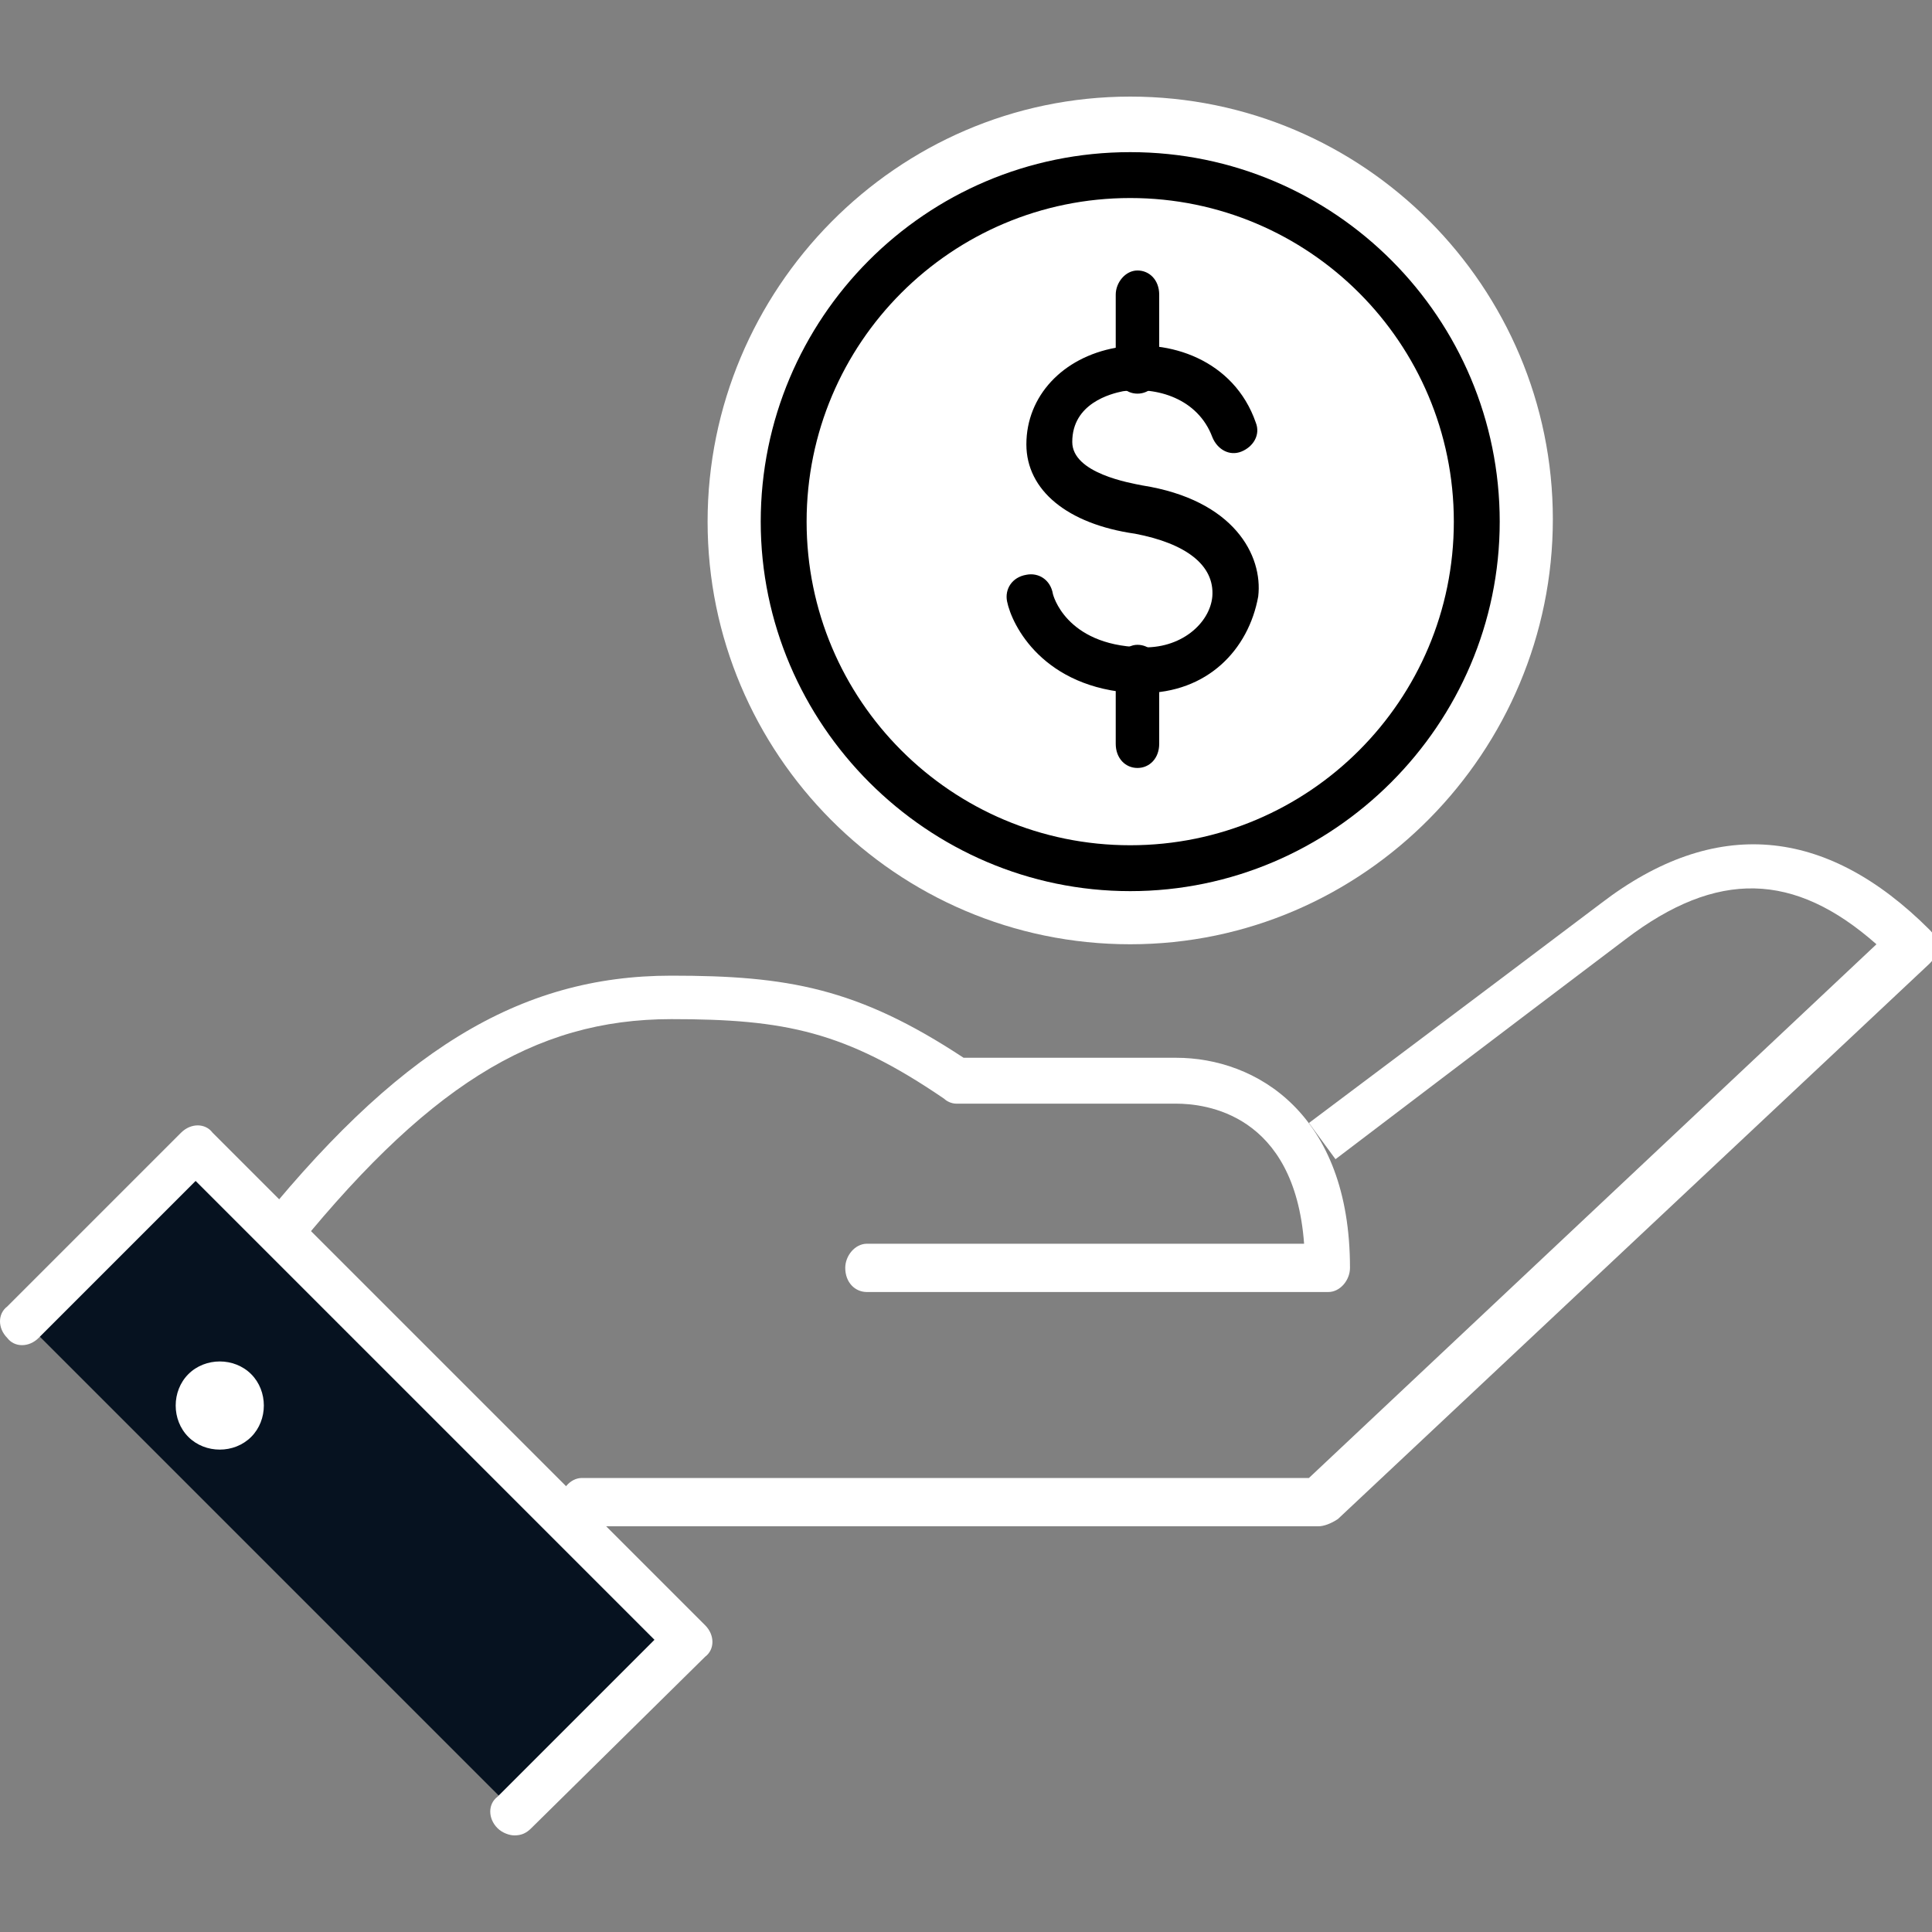
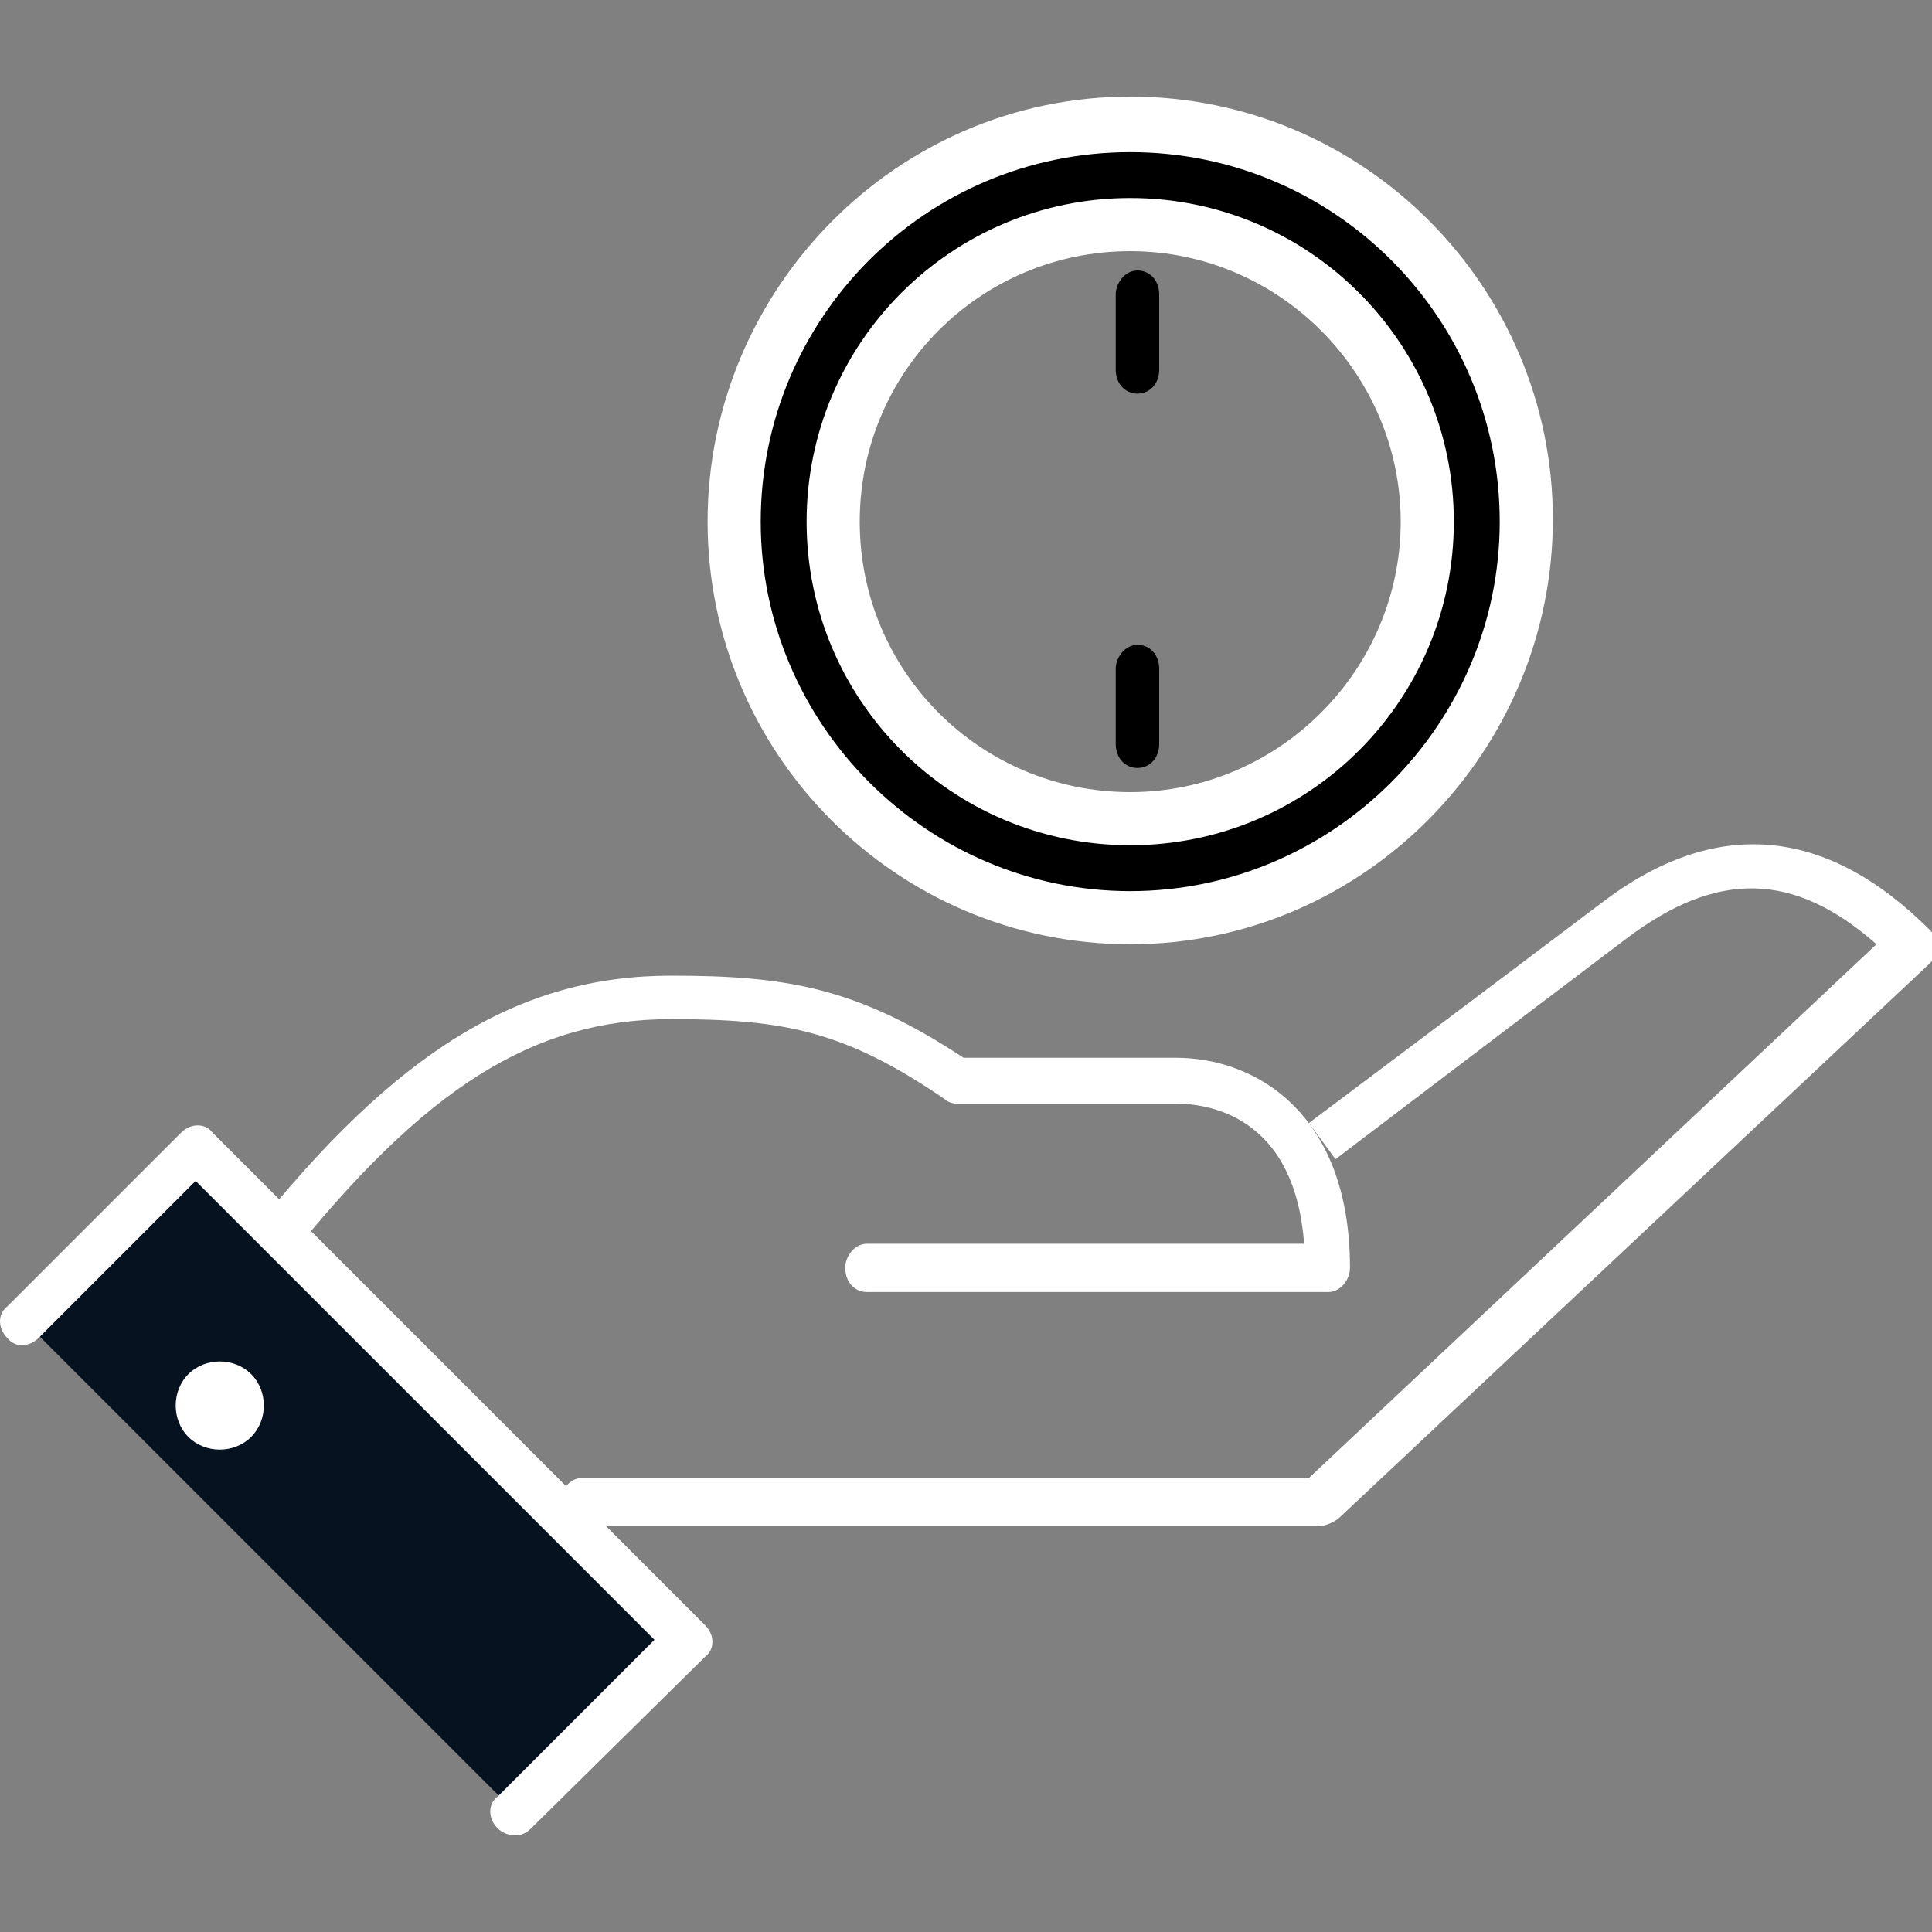
<svg xmlns="http://www.w3.org/2000/svg" version="1.1" id="Capa_1" x="0px" y="0px" viewBox="0 0 80 80" style="enable-background:new 0 0 80 80;" xml:space="preserve">
  <rect x="0" y="0" width="80" height="80" fill="#808080" stroke="none" />
  <style type="text/css">
	.st0{fill:#FFFFFF;}
	.st1{fill:#061220;}
</style>
  <g>
    <g>
      <g>
        <g>
          <g>
            <path class="st0" d="M54.6,63.2H24.1c-0.5,0-0.9-0.4-0.9-1c0-0.5,0.4-1,0.9-1h30.1l23.5-22.1c-3.4-3-6.6-3.1-10.4-0.2       c-4.9,3.7-12,9.1-12,9.1l-1.1-1.5c0,0,7.2-5.4,12.1-9.1c4.7-3.6,9.3-3.2,13.6,1.1c0.2,0.2,0.3,0.4,0.3,0.7       c0,0.3-0.1,0.5-0.3,0.7l-24.5,23C55.1,63.1,54.8,63.2,54.6,63.2z" />
          </g>
          <g>
            <path class="st0" d="M55,53.5H35.9c-0.5,0-0.9-0.4-0.9-1c0-0.5,0.4-1,0.9-1H54c-0.4-5.4-4.1-5.8-5.3-5.8h-9.1       c-0.2,0-0.4-0.1-0.5-0.2c-4.1-2.8-6.6-3.3-11.3-3.3c-5.7,0-10.2,2.8-16,10.1c-0.3,0.4-0.9,0.5-1.3,0.2       c-0.4-0.3-0.5-0.9-0.2-1.3c6.1-7.7,11.2-10.8,17.5-10.8c4.8,0,7.7,0.5,12.1,3.4h8.8c3.3,0,7.2,2.3,7.2,8.7       C55.9,53,55.5,53.5,55,53.5z" />
          </g>
          <g>
            <polyline class="st1" points="0.9,54.6 8.1,47.5 28.5,67.8 21.3,75      " />
            <path class="st0" d="M21.3,76c-0.2,0-0.5-0.1-0.7-0.3c-0.4-0.4-0.4-1,0-1.3l6.5-6.5l-19-19l-6.5,6.5c-0.4,0.4-1,0.4-1.3,0       c-0.4-0.4-0.4-1,0-1.3l7.2-7.2c0.4-0.4,1-0.4,1.3,0l20.4,20.4c0.4,0.4,0.4,1,0,1.3L22,75.7C21.8,75.9,21.6,76,21.3,76z" />
          </g>
        </g>
        <g>
          <path class="st0" d="M7.8,56.9c-0.7,0.7-0.7,1.9,0,2.6s1.9,0.7,2.6,0c0.7-0.7,0.7-1.9,0-2.6C9.7,56.2,8.5,56.2,7.8,56.9z" />
        </g>
      </g>
      <g>
        <g>
          <g>
-             <circle class="st0" cx="46.8" cy="21.6" r="14.4" />
            <path class="st0" d="M46.8,39.1c-9.7,0-17.5-7.9-17.5-17.5S37.1,4,46.8,4c9.7,0,17.5,7.9,17.5,17.5S56.5,39.1,46.8,39.1z        M46.8,10.4c-6.2,0-11.2,5-11.2,11.2s5,11.2,11.2,11.2S58,27.7,58,21.6S53,10.4,46.8,10.4z" />
          </g>
          <g>
-             <circle class="st0" cx="46.8" cy="21.6" r="14.4" />
            <path d="M46.8,36.9c-8.4,0-15.3-6.9-15.3-15.3S38.3,6.3,46.8,6.3s15.3,6.9,15.3,15.3S55.2,36.9,46.8,36.9z M46.8,8.2       c-7.4,0-13.4,6-13.4,13.4S39.4,35,46.8,35c7.4,0,13.4-6,13.4-13.4S54.2,8.2,46.8,8.2z" />
          </g>
        </g>
        <g>
          <g>
-             <path class="st0" d="M51,17.9c-1.4-3.7-7.6-3.2-7.7,0.6c0,1.7,2,2.5,3.7,2.8c6.1,1,4.4,6.7,0,6.5c-3.4-0.2-4.3-2.4-4.4-3" />
-             <path d="M47.3,28.7c-0.1,0-0.2,0-0.3,0c-3.8-0.2-5.1-2.8-5.3-3.8c-0.1-0.5,0.2-1,0.8-1.1c0.5-0.1,1,0.2,1.1,0.8       c0,0,0.5,2.1,3.6,2.2c1.7,0.1,2.9-1,3-2.1c0.1-1.3-1.1-2.2-3.2-2.6c-2.8-0.4-4.5-1.8-4.5-3.7c0-2,1.5-3.6,3.7-4       c2.2-0.4,4.9,0.5,5.8,3.1c0.2,0.5-0.1,1-0.6,1.2c-0.5,0.2-1-0.1-1.2-0.6c-0.6-1.6-2.3-2.1-3.7-1.9c-0.5,0.1-2.1,0.5-2.1,2.1       c0,1.3,2.4,1.7,2.9,1.8c3.8,0.6,5,2.9,4.8,4.6C51.7,26.9,50,28.7,47.3,28.7z" />
-           </g>
+             </g>
          <g>
            <line class="st0" x1="47.1" y1="12.3" x2="47.1" y2="15.4" />
            <path d="M47.1,16.3c-0.5,0-0.9-0.4-0.9-1v-3.1c0-0.5,0.4-1,0.9-1s0.9,0.4,0.9,1v3.1C48,15.9,47.6,16.3,47.1,16.3z" />
          </g>
          <g>
            <line class="st0" x1="47.1" y1="27.8" x2="47.1" y2="30.9" />
            <path d="M47.1,31.8c-0.5,0-0.9-0.4-0.9-1v-3.1c0-0.5,0.4-1,0.9-1s0.9,0.4,0.9,1v3.1C48,31.4,47.6,31.8,47.1,31.8z" />
          </g>
        </g>
      </g>
    </g>
  </g>
</svg>